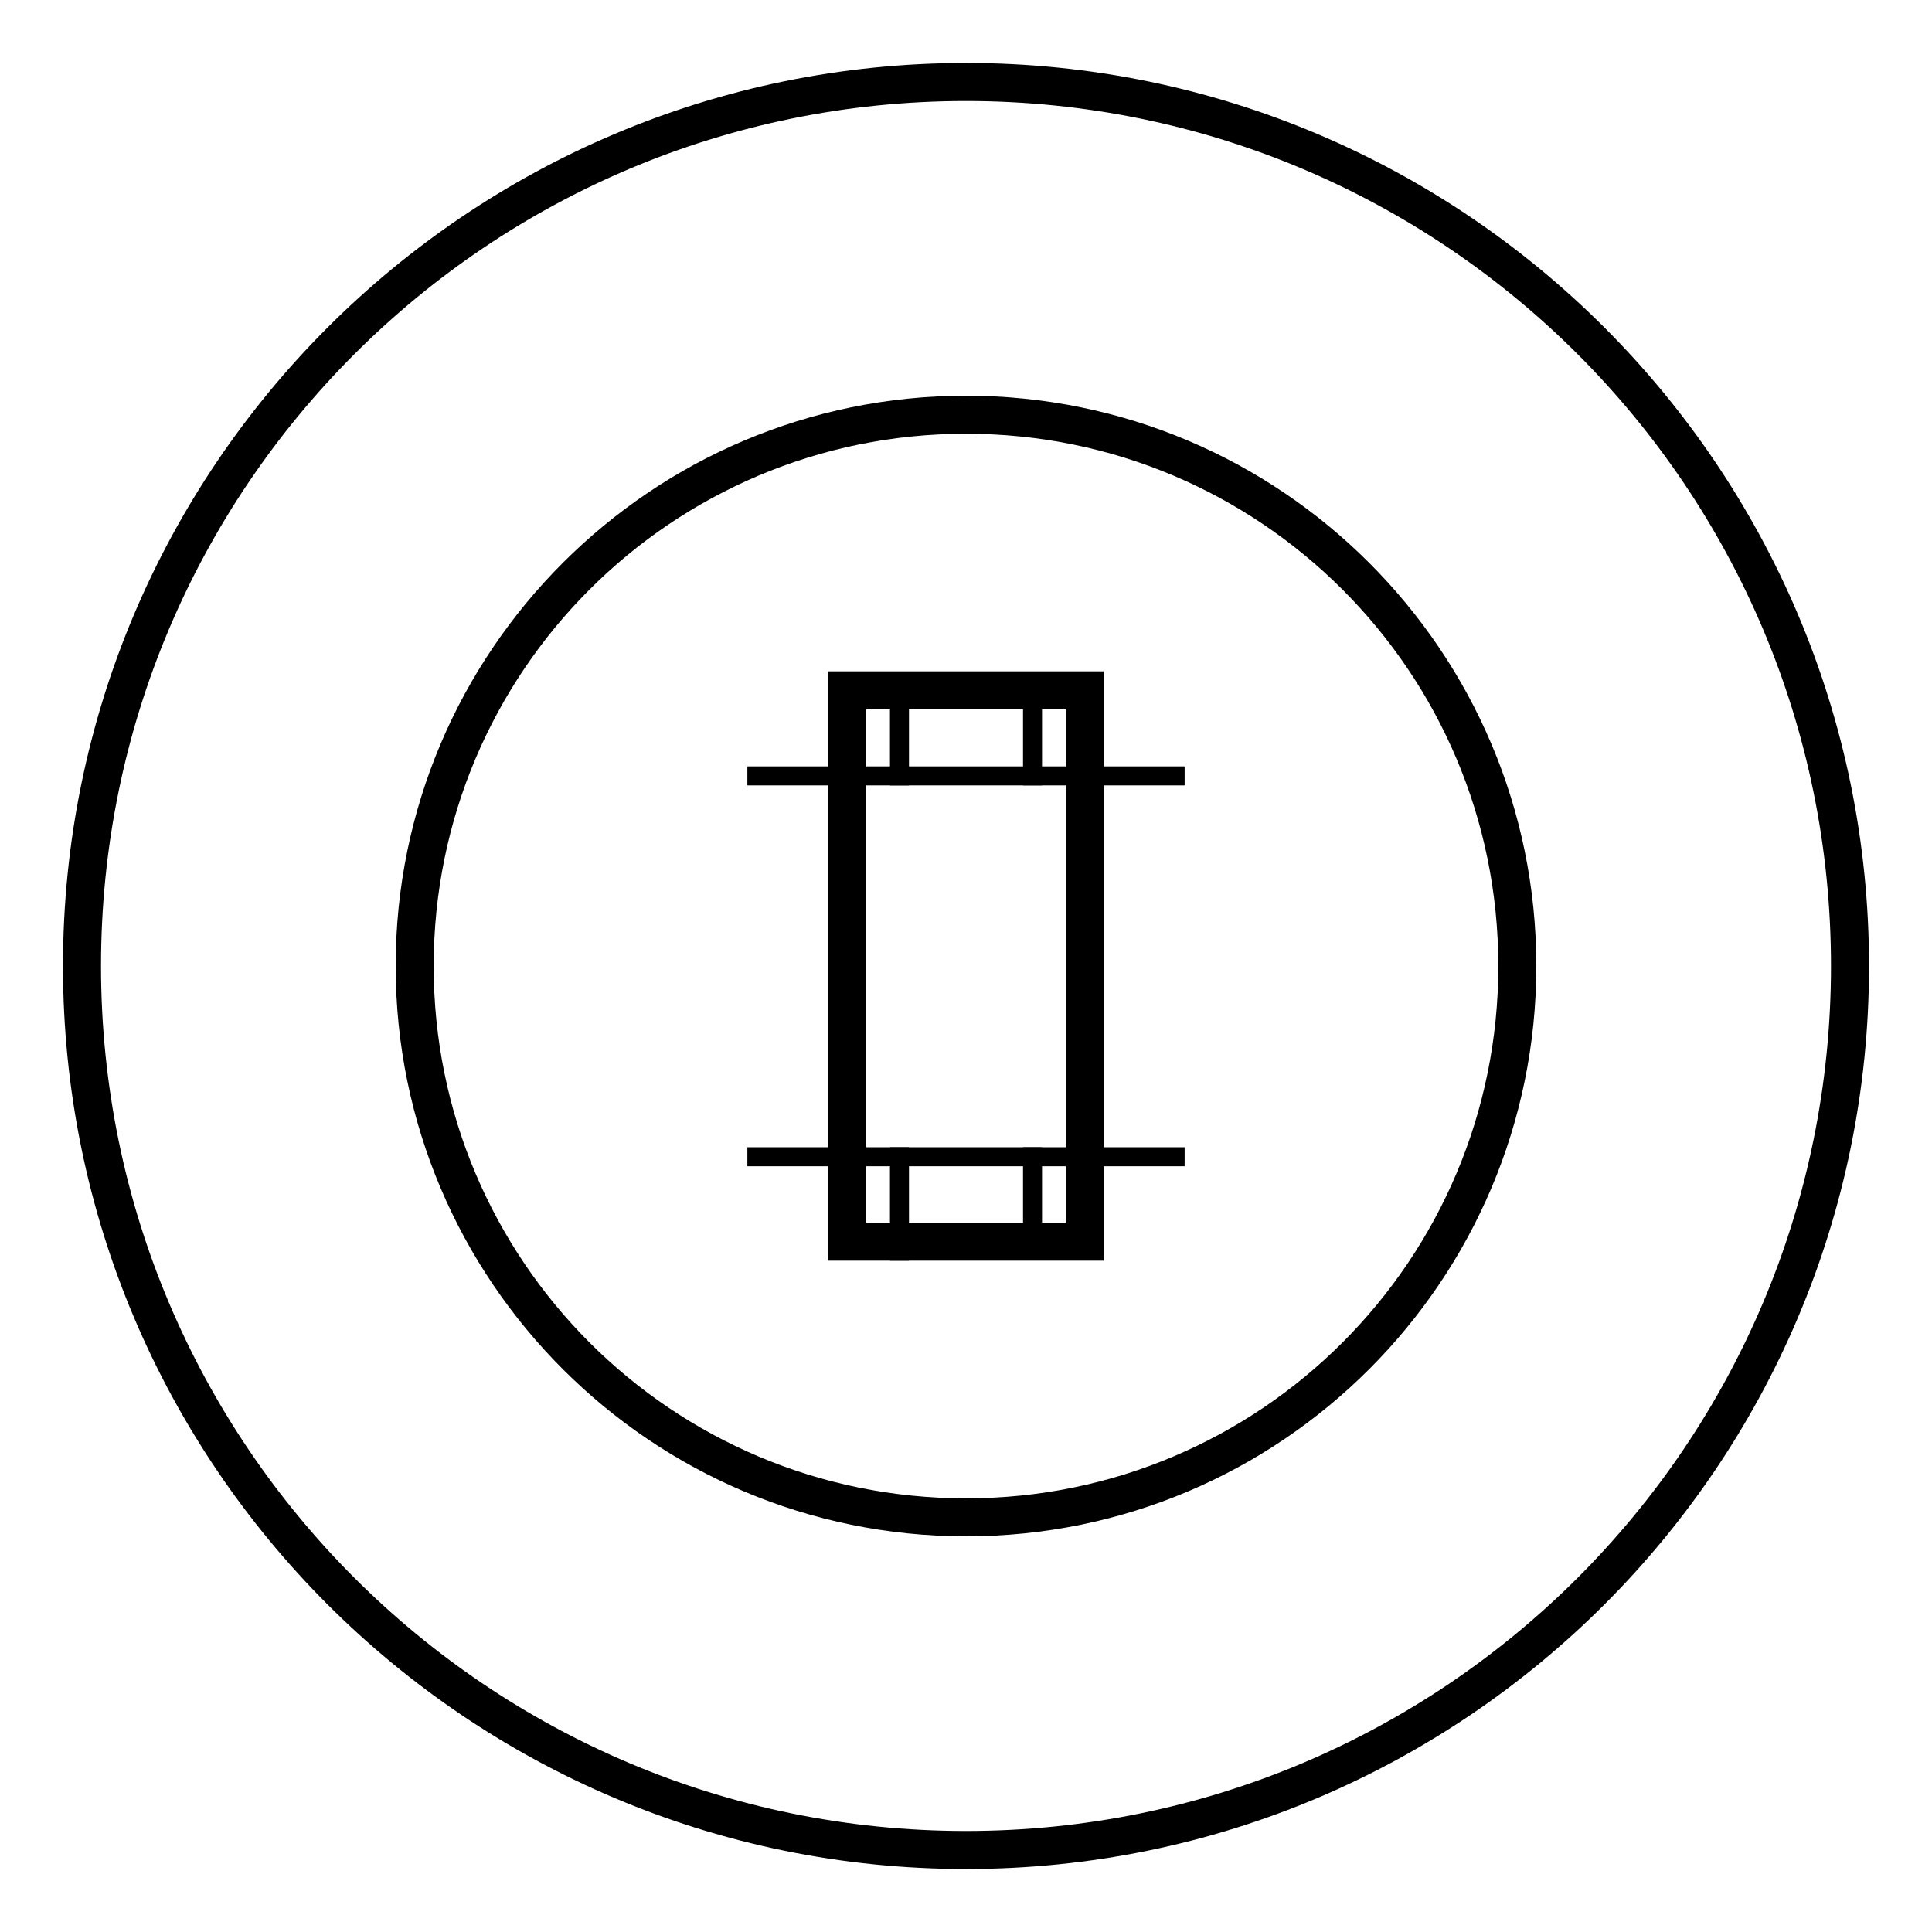
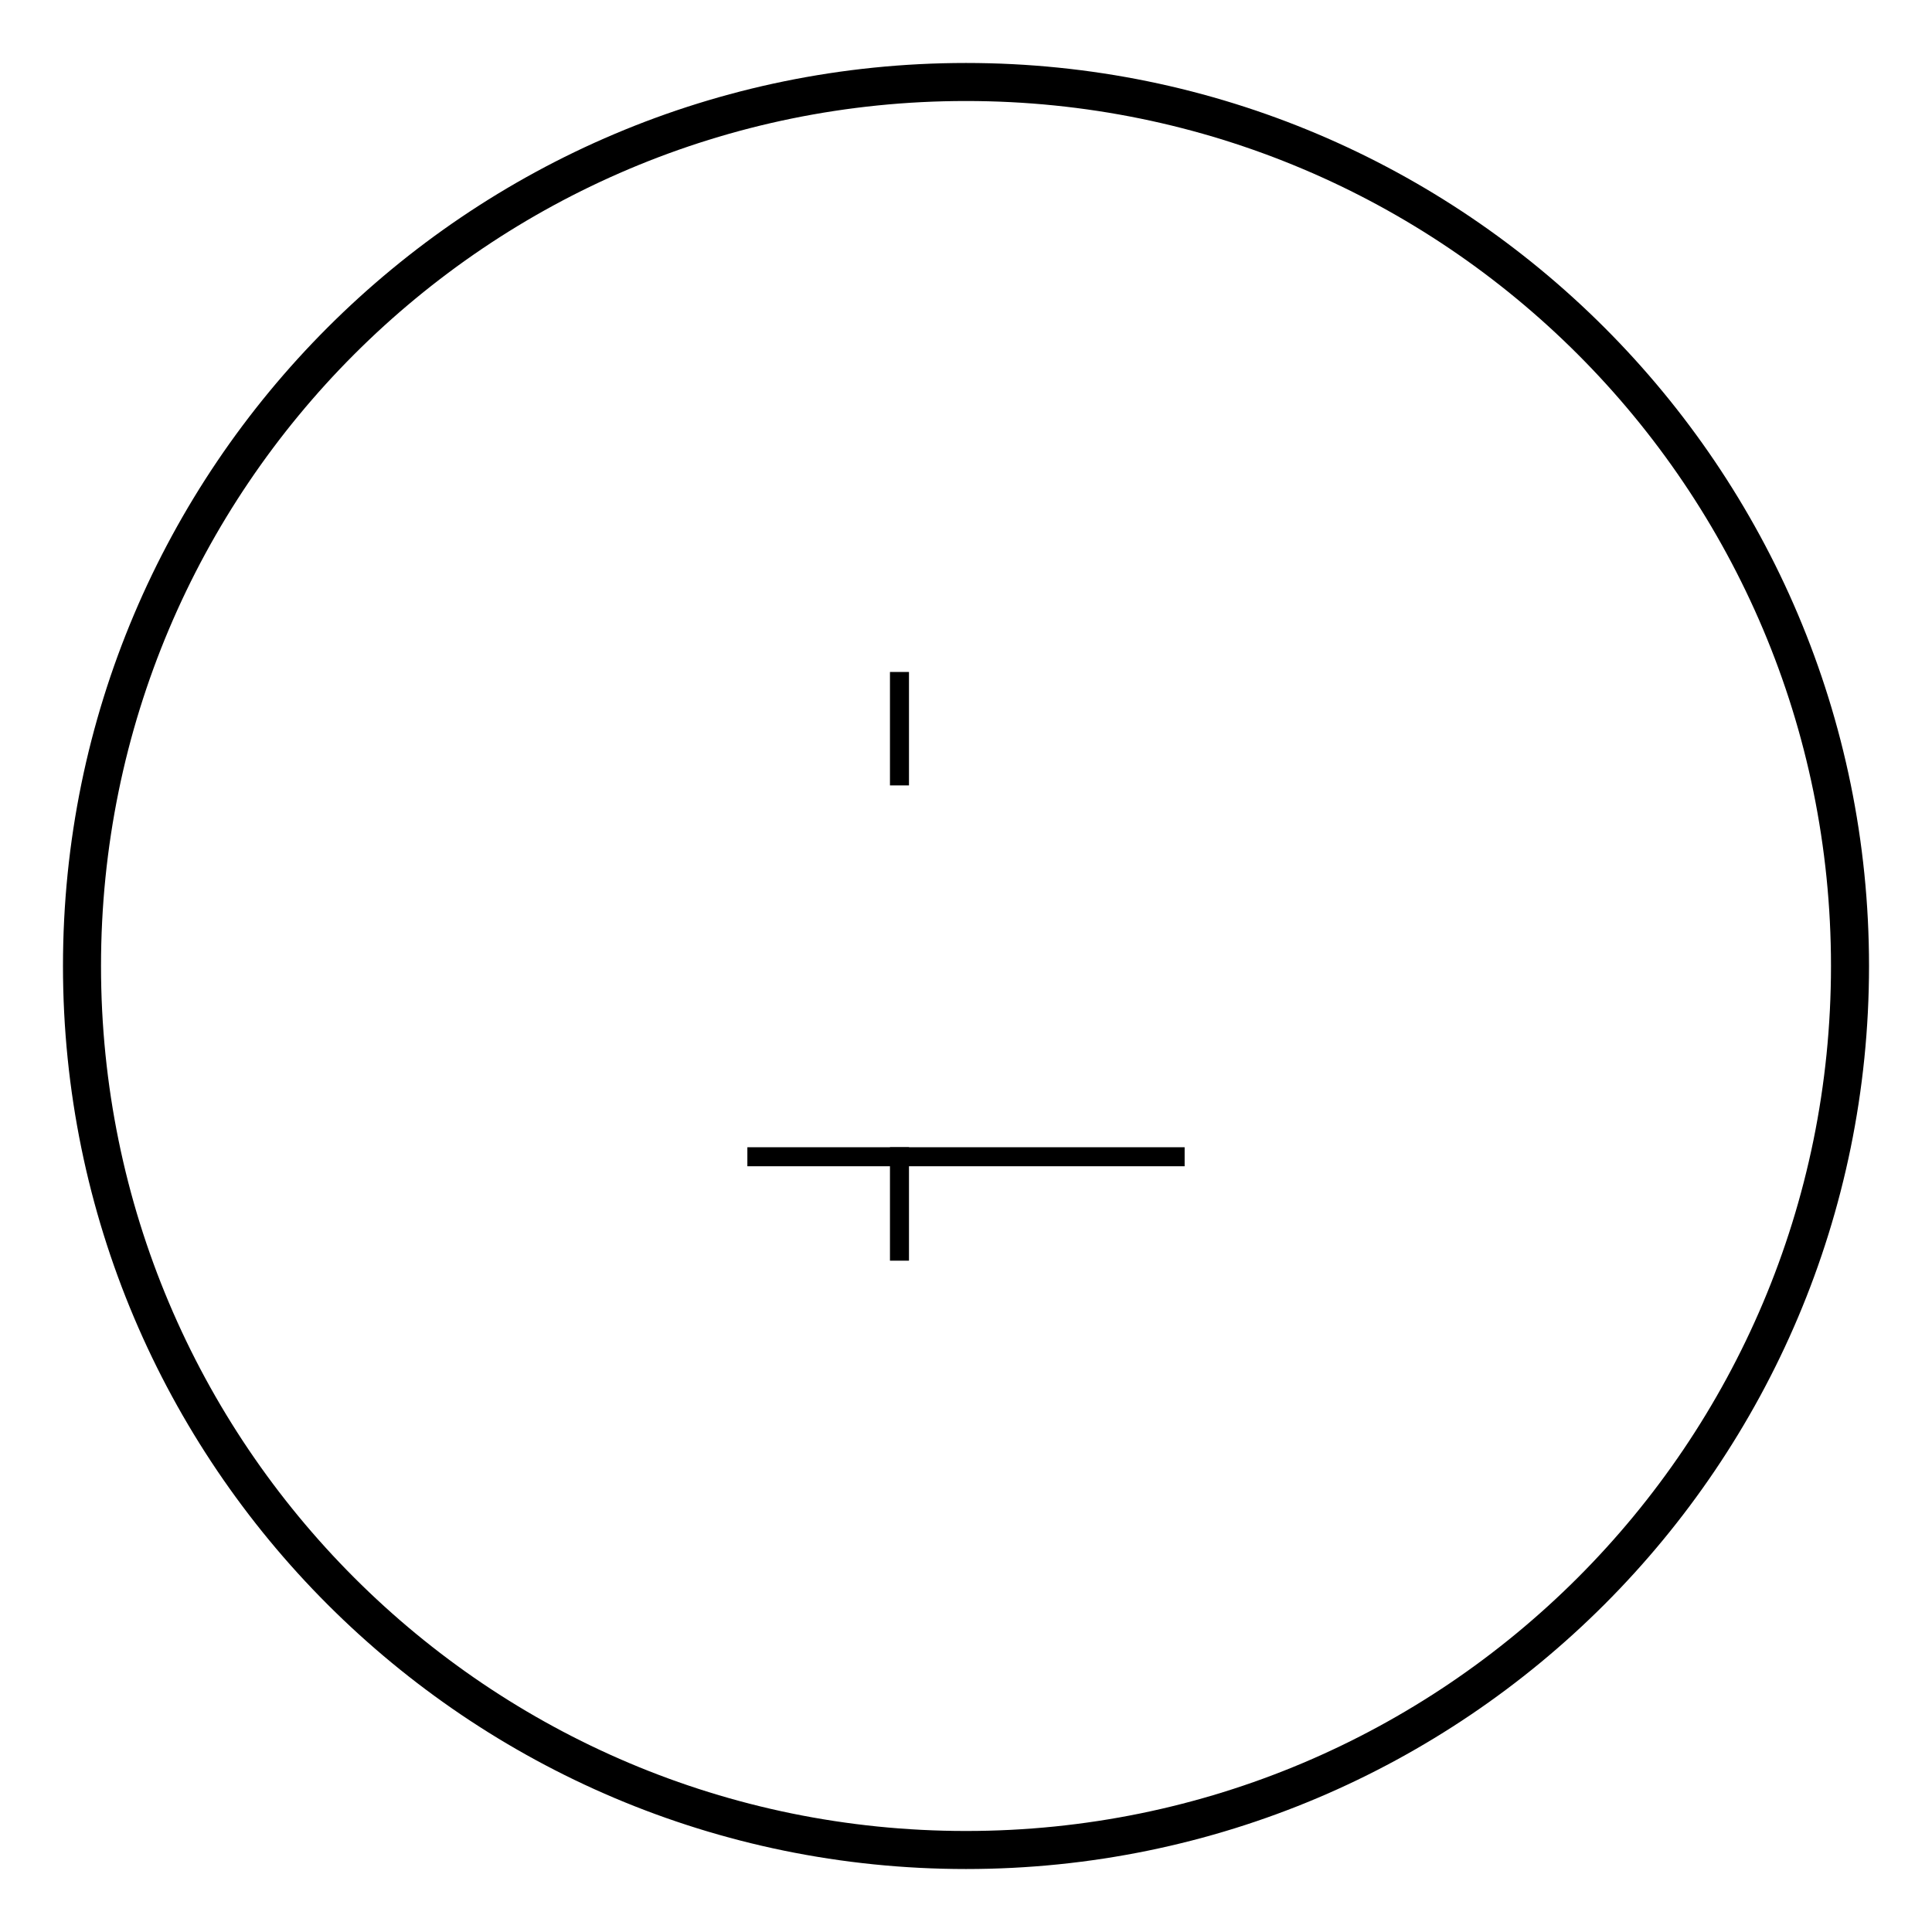
<svg xmlns="http://www.w3.org/2000/svg" fill="#000000" width="800px" height="800px" version="1.1" viewBox="144 144 512 512">
  <g>
    <path d="m400 160.69c-132.11 0-239.31 107.2-239.31 239.31 0 132.11 107.2 239.31 239.31 239.31s239.31-107.2 239.31-239.31c0-132.11-107.2-239.31-239.31-239.31zm0 10.078c126.66 0 229.23 102.57 229.23 229.23 0 126.66-102.57 229.23-229.23 229.23-126.66 0-229.23-102.57-229.23-229.23 0-126.66 102.57-229.23 229.23-229.23z" />
-     <path d="m363.47 321.91v156.18h73.051v-156.18h-73.051zm10.078 10.078h52.898v136.03h-52.898z" />
-     <path d="m400 248.87c-83.41 0-151.14 67.723-151.14 151.13s67.73 151.14 151.14 151.14c83.41 0 151.14-67.73 151.14-151.14 0-83.41-67.73-151.13-151.14-151.13zm0 10.078c77.965 0 141.07 63.09 141.07 141.06 0 77.965-63.102 141.07-141.07 141.07s-141.07-63.102-141.07-141.07 63.102-141.06 141.07-141.06z" />
-     <path d="m342.06 347.1v5.039h115.88v-5.039z" fill-rule="evenodd" />
    <path d="m379.85 322.08v30.062h5.039v-30.062z" fill-rule="evenodd" />
-     <path d="m415.11 322.97v29.164h5.039v-29.164z" fill-rule="evenodd" />
    <path d="m342.06 448.03v5.039h115.88v-5.039z" fill-rule="evenodd" />
    <path d="m379.85 448.03v30.062h5.039v-30.062z" fill-rule="evenodd" />
-     <path d="m415.11 448.03v29.176h5.039v-29.176z" fill-rule="evenodd" />
  </g>
</svg>